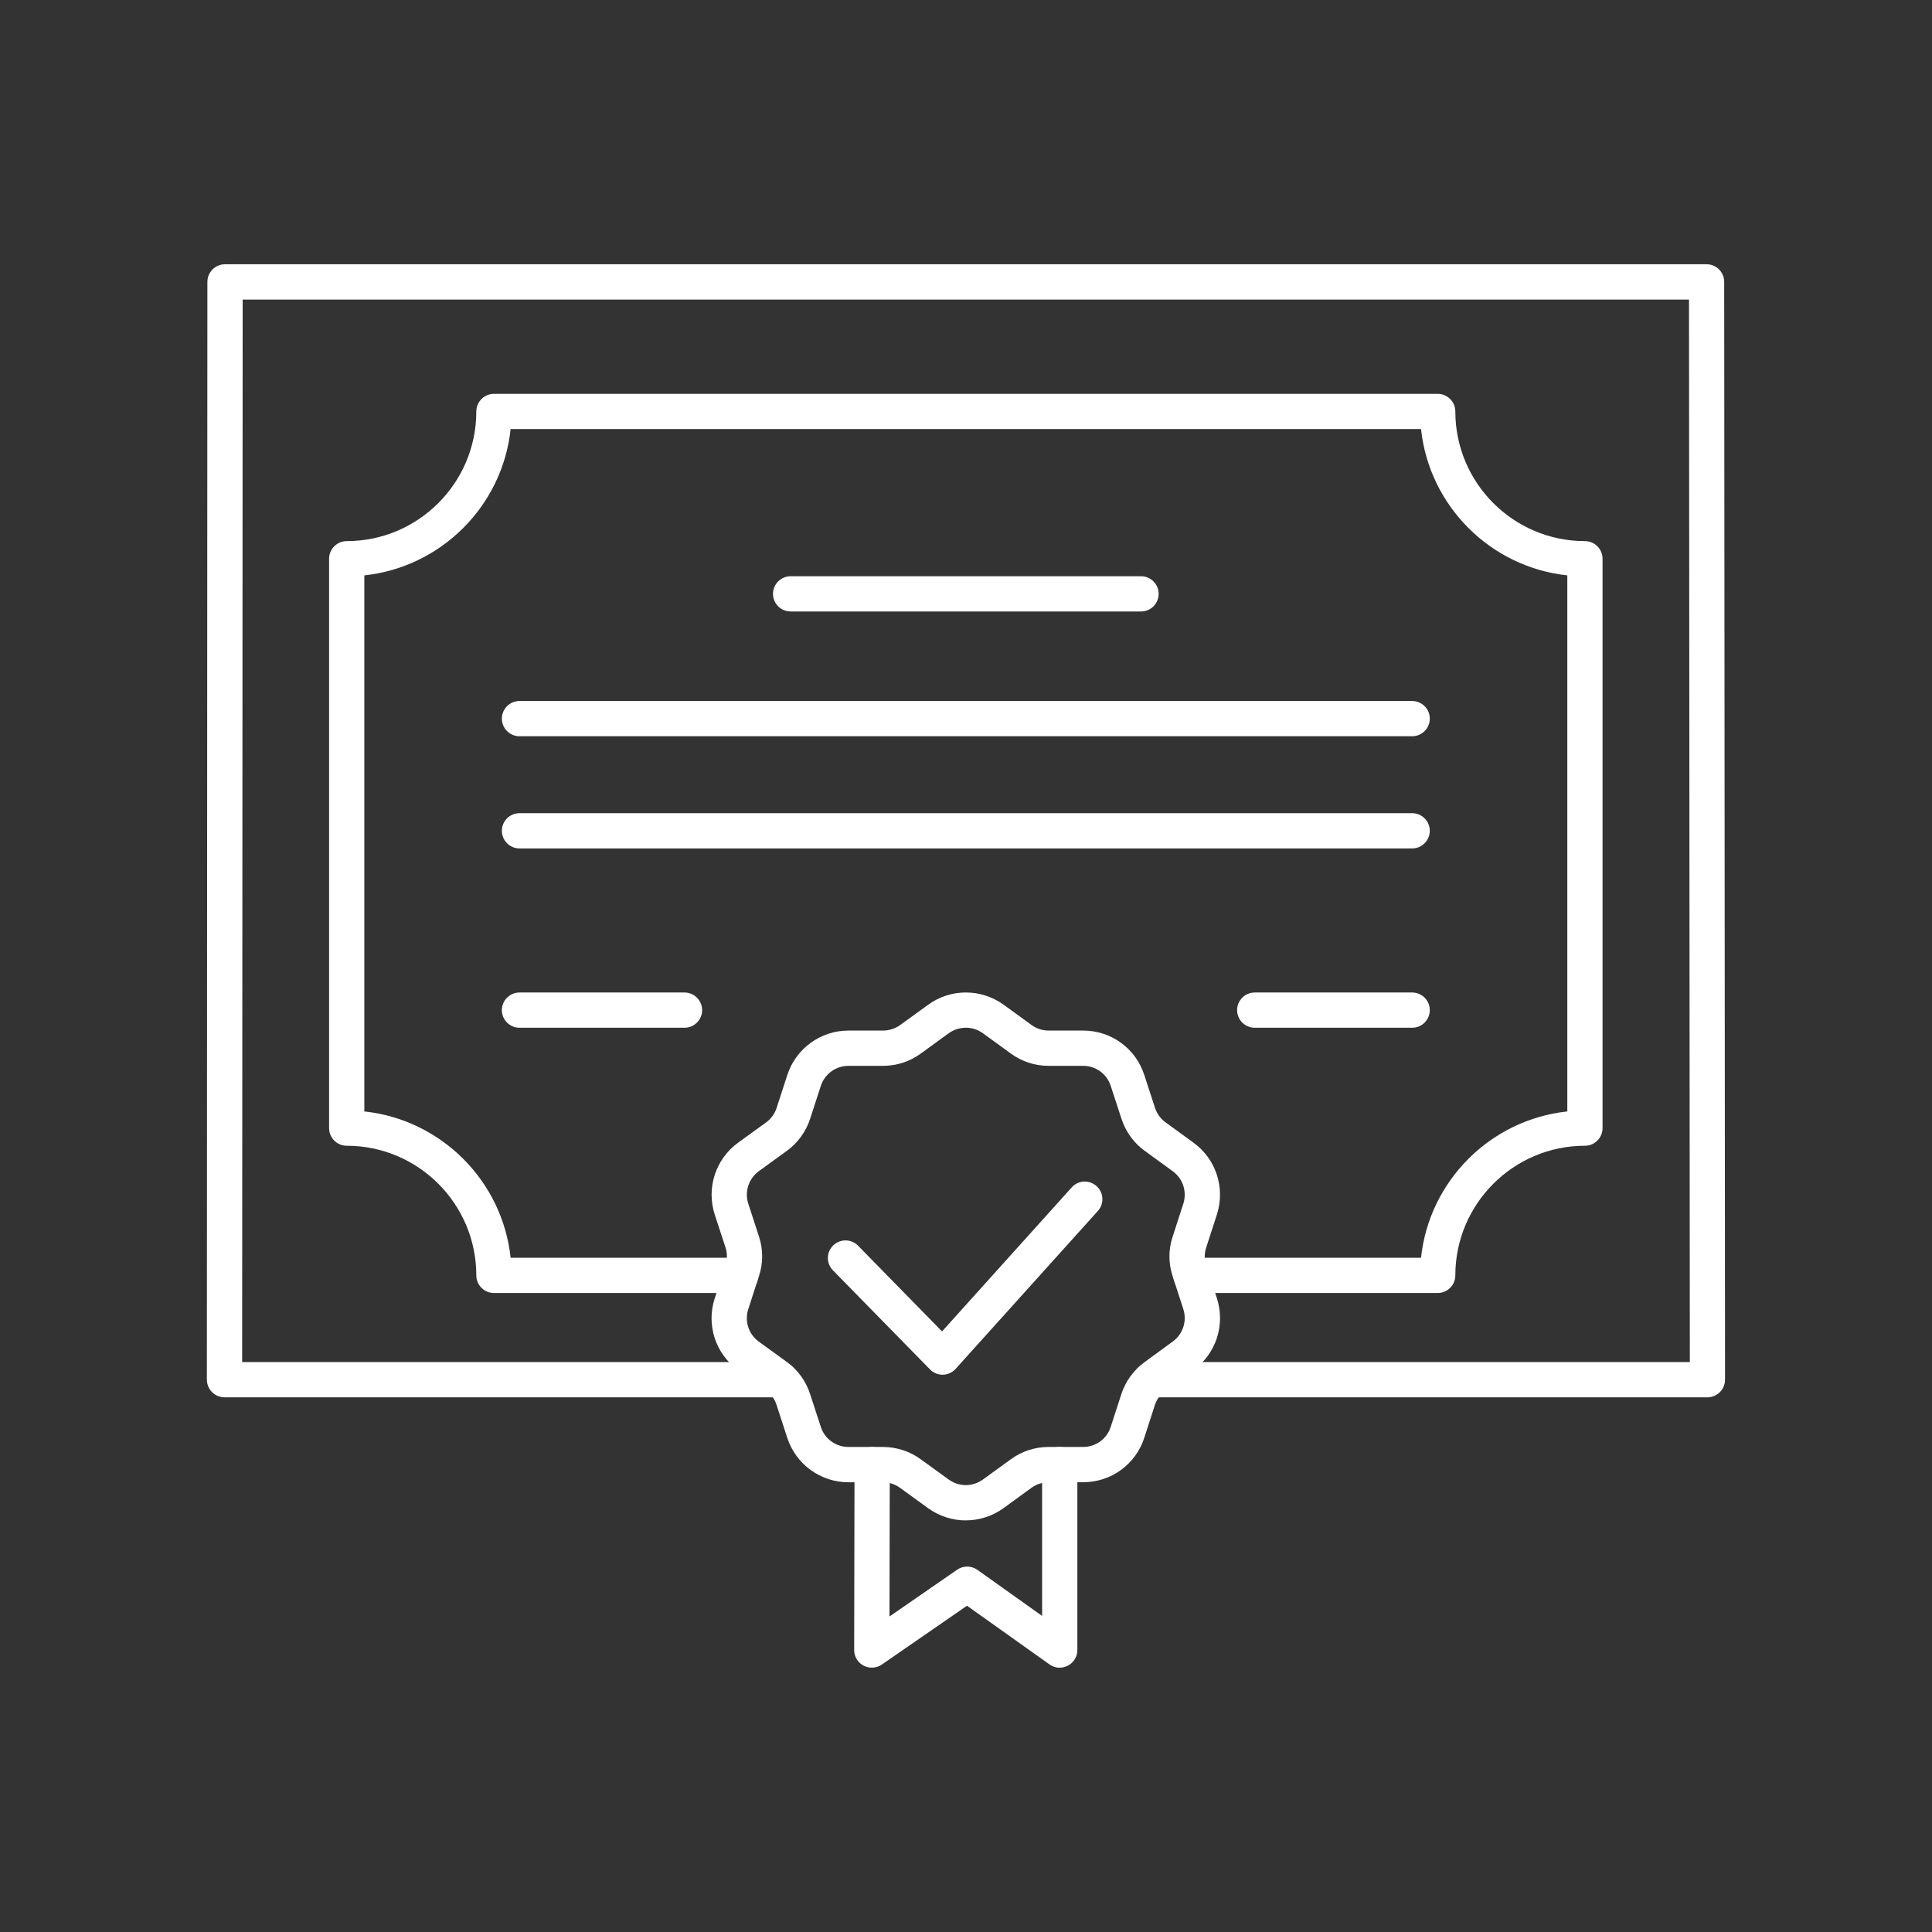
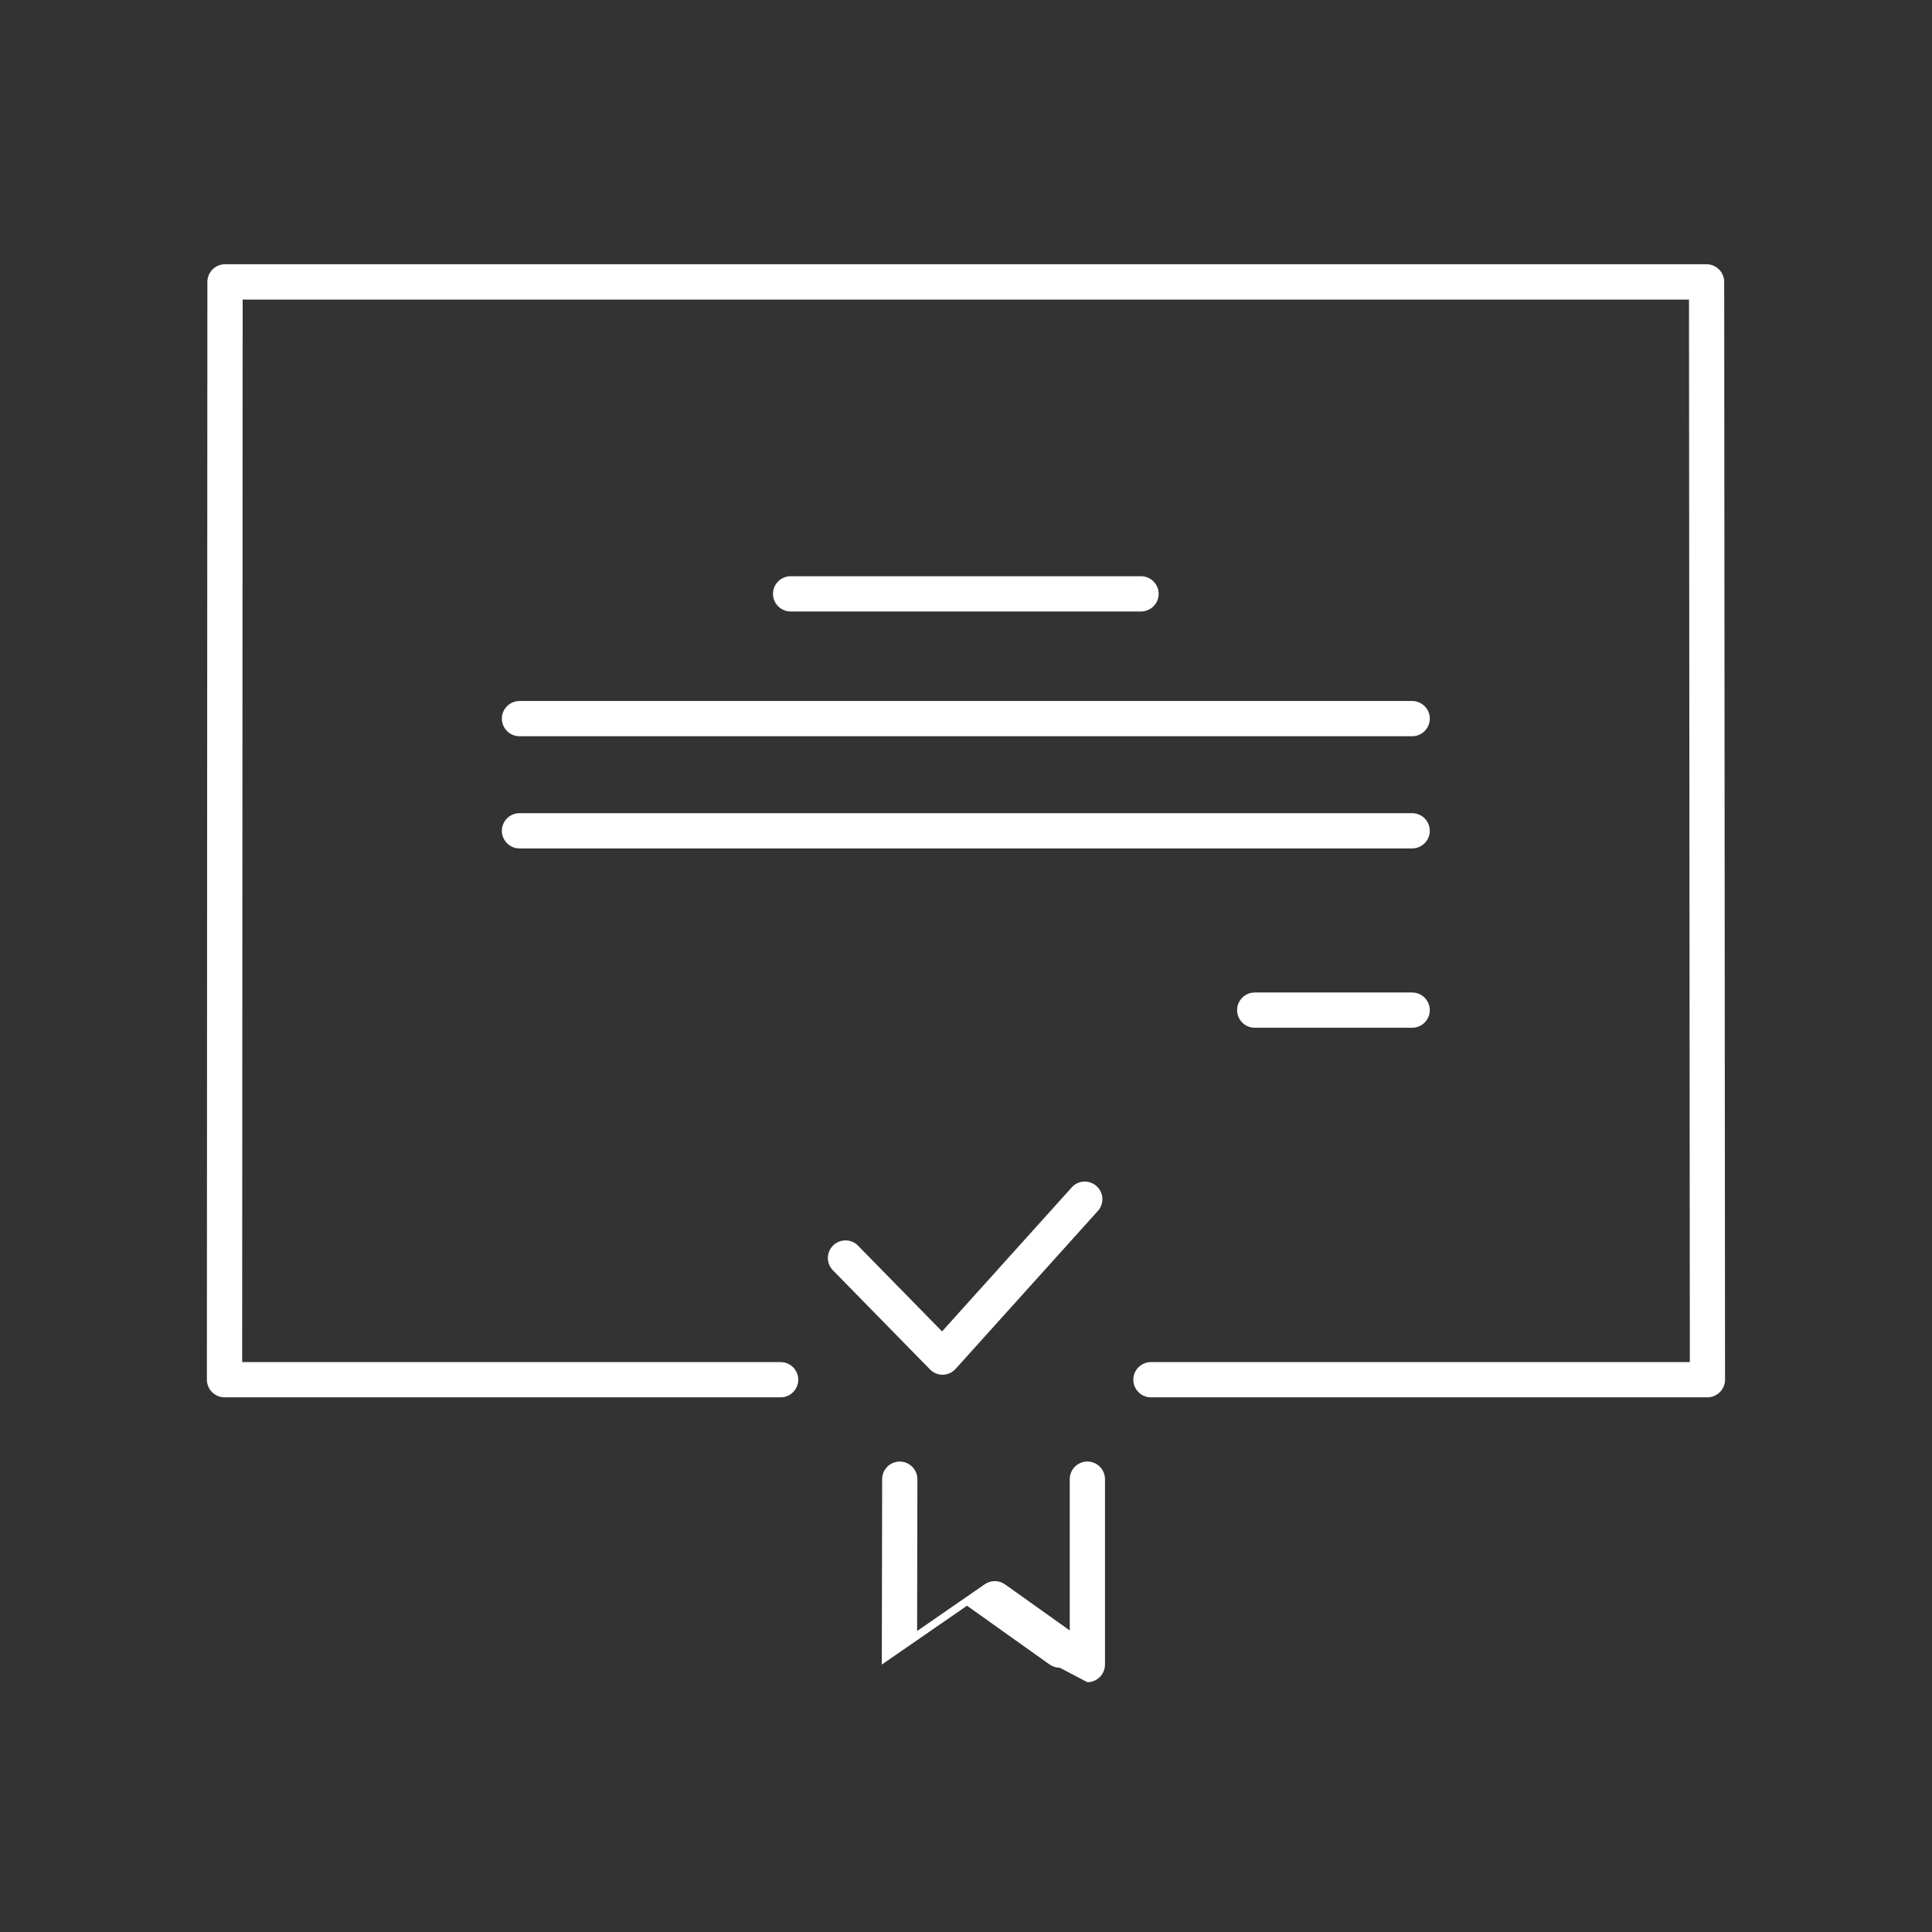
<svg xmlns="http://www.w3.org/2000/svg" id="Ebene_1" version="1.1" viewBox="0 0 500 500">
  <rect x="0" y="0" width="500" height="500" fill="#333333" stroke="none" />
  <defs>
    <style>
      .st0 {
        fill: #fff;
      }
    </style>
  </defs>
  <path class="st0" d="M441.89,361.63h-144.03c-2.51,0-4.56-2.05-4.56-4.56s2.05-4.56,4.56-4.56h139.47l-.22-274.98H62.8l-.13,274.98h139.36c2.51,0,4.56,2.05,4.56,4.56s-2.05,4.56-4.56,4.56H58.11c-1.2,0-2.36-.49-3.23-1.34-.85-.86-1.34-2.03-1.34-3.23l.13-284.11c0-2.51,2.05-4.56,4.56-4.56h383.43c2.51,0,4.56,2.05,4.56,4.56l.22,284.11c0,1.2-.49,2.37-1.34,3.23-.87.85-2.03,1.34-3.23,1.34Z" />
-   <path class="st0" d="M372.08,334.63h-63.87c-2.51,0-4.56-2.05-4.56-4.56s2.05-4.56,4.56-4.56h59.55c2.11-19.9,17.96-35.74,37.86-37.87v-138.73c-19.9-2.13-35.74-17.97-37.86-37.87h-235.61c-2.11,19.9-17.96,35.74-37.86,37.87v138.73c19.9,2.13,35.74,17.97,37.86,37.87h59.55c2.51,0,4.56,2.05,4.56,4.56s-2.05,4.56-4.56,4.56h-63.87c-2.51,0-4.56-2.05-4.56-4.56,0-18.51-15.04-33.55-33.54-33.55-2.51,0-4.56-2.05-4.56-4.56v-147.36c0-2.51,2.05-4.56,4.56-4.56,18.49,0,33.54-15.04,33.54-33.55,0-2.51,2.05-4.56,4.56-4.56h244.25c2.51,0,4.56,2.05,4.56,4.56,0,18.51,15.04,33.55,33.54,33.55,2.51,0,4.56,2.05,4.56,4.56v147.36c0,2.51-2.05,4.56-4.56,4.56-18.49,0-33.54,15.04-33.54,33.55,0,2.51-2.05,4.56-4.56,4.56Z" />
  <path class="st0" d="M295.3,158.25h-90.69c-2.51,0-4.56-2.05-4.56-4.56s2.05-4.56,4.56-4.56h90.69c2.51,0,4.56,2.05,4.56,4.56s-2.05,4.56-4.56,4.56Z" />
  <path class="st0" d="M365.47,190.54h-231.03c-2.51,0-4.56-2.05-4.56-4.56s2.05-4.56,4.56-4.56h231.03c2.51,0,4.56,2.05,4.56,4.56s-2.05,4.56-4.56,4.56Z" />
  <path class="st0" d="M365.47,219.57h-231.03c-2.51,0-4.56-2.05-4.56-4.56s2.05-4.56,4.56-4.56h231.03c2.51,0,4.56,2.05,4.56,4.56s-2.05,4.56-4.56,4.56Z" />
-   <path class="st0" d="M177.15,265.98h-42.71c-2.51,0-4.56-2.05-4.56-4.56s2.05-4.56,4.56-4.56h42.71c2.51,0,4.56,2.05,4.56,4.56s-2.05,4.56-4.56,4.56Z" />
  <path class="st0" d="M365.47,265.98h-40.75c-2.51,0-4.56-2.05-4.56-4.56s2.05-4.56,4.56-4.56h40.75c2.51,0,4.56,2.05,4.56,4.56s-2.05,4.56-4.56,4.56Z" />
  <g>
-     <path class="st0" d="M249.94,393.48c-3.43,0-6.85-1.07-9.79-3.19l-7.21-5.23c-1.29-.95-2.85-1.45-4.43-1.45h-8.92c-7.23,0-13.6-4.63-15.85-11.51l-2.76-8.49c-.49-1.54-1.42-2.83-2.72-3.77l-7.23-5.25c-5.88-4.25-8.3-11.73-6.05-18.61l2.76-8.49c.51-1.54.51-3.13.02-4.64l-2.78-8.5c-2.23-6.88.2-14.35,6.03-18.62l7.26-5.25c1.27-.92,2.23-2.26,2.72-3.75l2.76-8.51c2.25-6.88,8.61-11.51,15.85-11.51h8.92c1.58,0,3.16-.5,4.41-1.41l7.26-5.26c5.83-4.25,13.69-4.24,19.56-.01,0,0,0,.01.02.01l7.21,5.25c1.27.93,2.8,1.42,4.43,1.42h8.92c7.26,0,13.6,4.63,15.82,11.53l2.76,8.47c.49,1.5,1.47,2.85,2.74,3.76l7.23,5.26c5.83,4.23,8.26,11.71,6.05,18.59l-2.76,8.51c-.51,1.52-.51,3.12-.02,4.63l2.78,8.52c2.23,6.9-.22,14.38-6.08,18.61l-7.19,5.24c-1.31.95-2.27,2.26-2.78,3.78l-2.74,8.48c-2.23,6.88-8.57,11.51-15.82,11.51h-8.92c-1.6,0-3.14.5-4.45,1.44l-7.21,5.24c-2.92,2.14-6.36,3.19-9.79,3.19ZM219.59,275.84c-3.27,0-6.16,2.09-7.17,5.21l-2.76,8.49c-1.07,3.32-3.23,6.29-6.05,8.32l-7.23,5.24c-2.63,1.94-3.74,5.32-2.72,8.42l2.76,8.49c1.11,3.36,1.11,6.93-.02,10.3l-2.74,8.48c-1.02,3.12.07,6.5,2.72,8.42l7.23,5.25c2.87,2.08,4.96,4.96,6.05,8.33l2.76,8.47c1,3.12,3.89,5.21,7.17,5.21h8.92c3.52,0,6.99,1.14,9.79,3.2l7.21,5.22c2.67,1.94,6.21,1.94,8.88,0l7.21-5.23c2.87-2.09,6.25-3.19,9.79-3.19h8.92c3.27,0,6.14-2.08,7.14-5.19l2.76-8.51c1.11-3.37,3.23-6.24,6.08-8.31l7.19-5.25c2.67-1.93,3.76-5.31,2.76-8.42l-2.76-8.5c-1.11-3.35-1.11-6.92.02-10.29l2.74-8.48c1-3.1-.09-6.5-2.74-8.41l-7.23-5.26c-2.83-2.04-4.92-4.92-6.03-8.3l-2.78-8.5c-1-3.13-3.87-5.21-7.14-5.21h-8.92c-3.56,0-6.94-1.1-9.79-3.18l-7.21-5.24c-2.67-1.94-6.21-1.93-8.88-.01l-7.23,5.25c-2.78,2.05-6.25,3.18-9.77,3.18h-8.92Z" />
-     <path class="st0" d="M274.27,431.61c-.93,0-1.85-.29-2.65-.85l-21.36-15.2-22.05,15.23c-1.38.96-3.23,1.05-4.7.29-1.51-.79-2.45-2.35-2.45-4.05l.09-47.99c0-2.51,2.05-4.55,4.56-4.55h0c2.51.01,4.56,2.06,4.56,4.57l-.07,39.28,17.51-12.1c1.56-1.09,3.63-1.08,5.23.03l16.76,11.93v-39.16c0-2.51,2.05-4.56,4.56-4.56s4.56,2.05,4.56,4.56v47.99c0,1.7-.96,3.27-2.47,4.05-.67.34-1.38.51-2.09.51Z" />
+     <path class="st0" d="M274.27,431.61c-.93,0-1.85-.29-2.65-.85l-21.36-15.2-22.05,15.23l.09-47.99c0-2.51,2.05-4.55,4.56-4.55h0c2.51.01,4.56,2.06,4.56,4.57l-.07,39.28,17.51-12.1c1.56-1.09,3.63-1.08,5.23.03l16.76,11.93v-39.16c0-2.51,2.05-4.56,4.56-4.56s4.56,2.05,4.56,4.56v47.99c0,1.7-.96,3.27-2.47,4.05-.67.34-1.38.51-2.09.51Z" />
    <path class="st0" d="M243.94,355.78c-1.22,0-2.4-.5-3.25-1.37l-25.13-25.65c-1.76-1.8-1.74-4.68.07-6.45,1.82-1.75,4.7-1.72,6.43.07l21.74,22.19,33.56-37.27c1.65-1.88,4.56-2.03,6.43-.33,1.87,1.68,2.03,4.56.33,6.43l-36.81,40.87c-.85.93-2.03,1.48-3.29,1.51h-.09Z" />
  </g>
</svg>